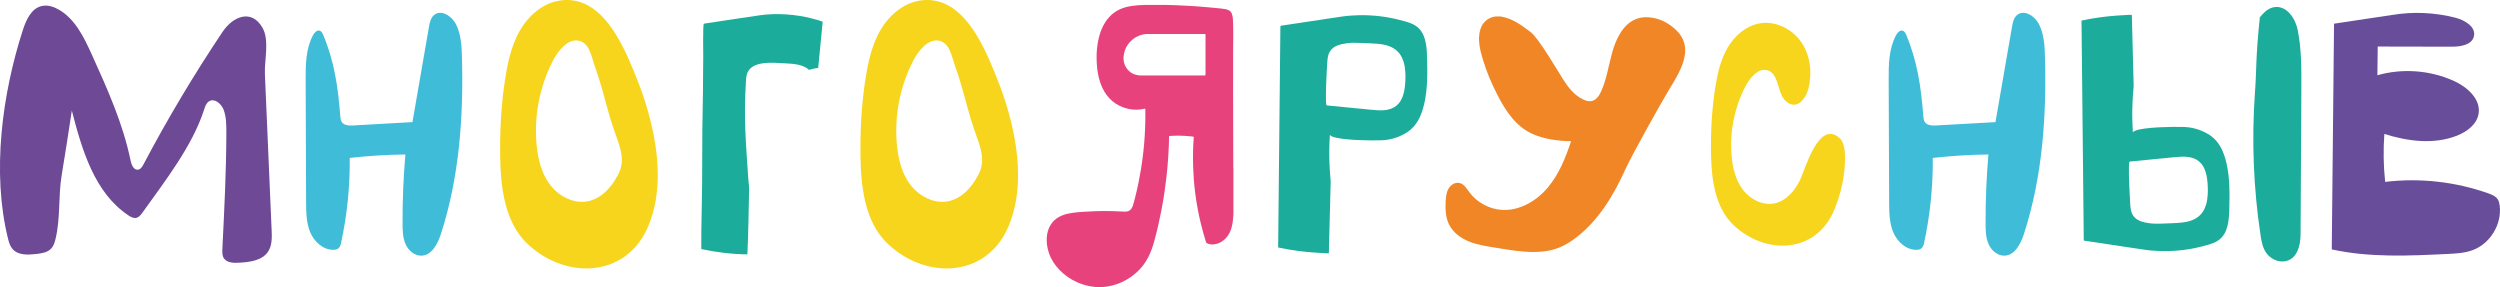
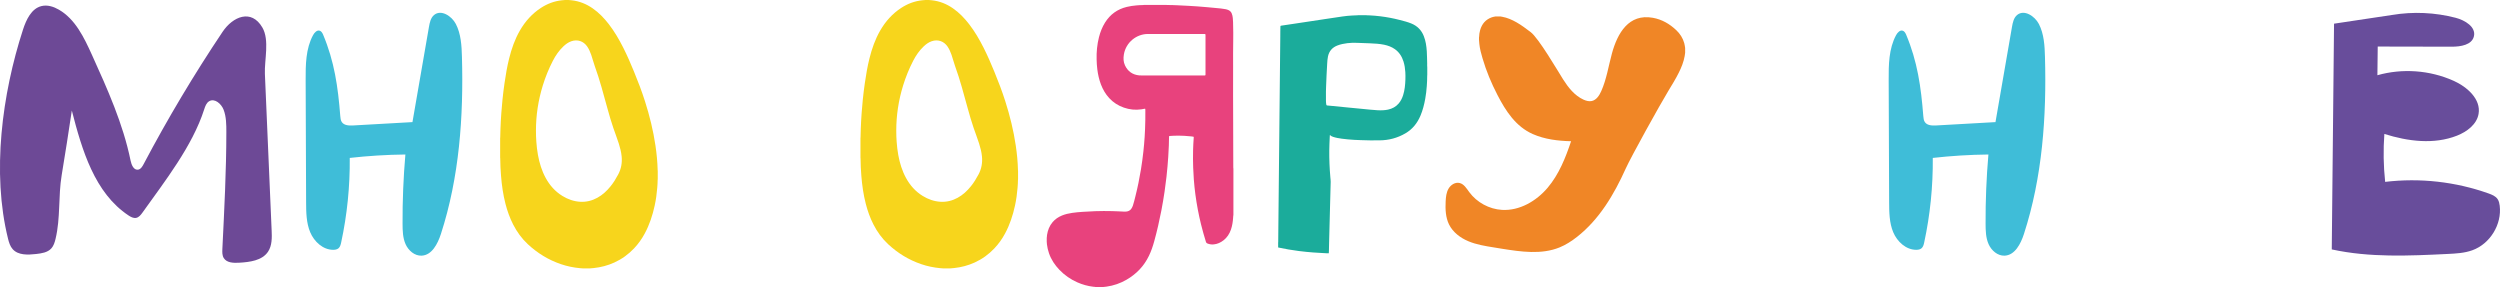
<svg xmlns="http://www.w3.org/2000/svg" xml:space="preserve" width="42.331mm" height="4.862mm" version="1.1" style="shape-rendering:geometricPrecision; text-rendering:geometricPrecision; image-rendering:optimizeQuality; fill-rule:evenodd; clip-rule:evenodd" viewBox="0 0 1678.4 192.75">
  <defs>
    <style type="text/css"> .fil5 {fill:#F08626;fill-rule:nonzero} .fil4 {fill:#E8427D;fill-rule:nonzero} .fil2 {fill:#F7D51C;fill-rule:nonzero} .fil6 {fill:#F7D51C;fill-rule:nonzero} .fil1 {fill:#3FBDD8;fill-rule:nonzero} .fil0 {fill:#6D4996;fill-rule:nonzero} .fil3 {fill:#1BAC9B;fill-rule:nonzero} .fil7 {fill:#684D9B;fill-rule:nonzero} </style>
  </defs>
  <g id="Layer_x0020_1">
    <path class="fil0" d="M182.37 154.55c0.21,4.98 0.33,10.33 -2.45,14.46 -4.02,5.95 -12.24,6.94 -19.4,7.36 -3.77,0.23 -8.3,0.08 -10.29,-3.13 -1.1,-1.78 -1.04,-4.02 -0.94,-6.11 1.28,-26.3 2.65,-52.07 2.67,-78.44 0,-5.09 -0.02,-10.32 -1.85,-15.06 -1.54,-3.98 -5.99,-7.85 -9.66,-5.69 -1.88,1.11 -2.68,3.37 -3.35,5.44 -7.92,24.72 -26.39,48.2 -41.45,69.34 -1.11,1.54 -2.4,3.19 -4.25,3.55 -1.81,0.35 -3.59,-0.63 -5.12,-1.64 -22.79,-15.09 -31.25,-43.96 -38.06,-70.43 -2.17,14.45 -4.39,28.9 -6.8,43.32 -2.38,14.28 -0.73,28.71 -4.12,42.82 -0.56,2.32 -1.27,4.72 -2.89,6.47 -2.5,2.72 -6.5,3.29 -10.17,3.71 -5.53,0.62 -11.99,0.92 -15.7,-3.23 -1.72,-1.91 -2.5,-4.46 -3.12,-6.95 -11.05,-44.42 -4.01,-97.28 10,-140.39 2.18,-6.71 5.63,-14.24 12.48,-15.89 3.93,-0.96 8.1,0.38 11.61,2.41 11.03,6.35 16.92,18.69 22.18,30.28 10.42,23.01 20.91,46.27 25.97,71.02 0.58,2.87 2.1,6.53 4.99,6.13 1.8,-0.25 2.89,-2.05 3.73,-3.64 16.12,-30.54 33.84,-60.23 53.06,-88.91 6.86,-10.24 19.3,-15.59 26.7,-2.89 4.93,8.45 1.3,21.87 1.7,31.12 1.5,34.99 3.01,69.98 4.52,104.96z" />
    <path class="fil1" d="M216.86 23.08c-0.48,-1 -1.08,-2.07 -2.13,-2.45 -1.85,-0.69 -3.6,1.19 -4.54,2.92 -4.94,9.1 -5.03,19.94 -4.99,30.3 0.1,27.24 0.21,54.49 0.31,81.73 0.03,6.88 0.1,13.96 2.74,20.3 2.66,6.34 8.57,11.83 15.44,11.82 1.27,0 2.6,-0.21 3.57,-1.03 1.09,-0.94 1.47,-2.45 1.78,-3.87 4.02,-18.64 5.95,-37.72 5.77,-56.79 12.4,-1.39 24.87,-2.16 37.35,-2.3 -1.34,15.46 -1.97,30.97 -1.9,46.48 0.02,4.67 0.13,9.49 2.04,13.76 1.91,4.26 6.07,7.87 10.74,7.68 6.92,-0.3 10.81,-7.95 12.96,-14.54 12.38,-38.15 15.26,-78.81 14.13,-118.9 -0.21,-7.56 -0.63,-15.4 -4.1,-22.11 -2.78,-5.36 -9.87,-9.9 -14.55,-6.08 -2.34,1.9 -2.99,5.13 -3.51,8.1 -3.68,21.28 -7.37,42.57 -11.07,63.86 -13.23,0.75 -26.48,1.49 -39.71,2.24 -2.79,0.15 -6.09,0.07 -7.68,-2.22 -0.82,-1.18 -0.95,-2.68 -1.07,-4.12 -1.53,-19.55 -3.92,-36.58 -11.58,-54.77z" />
    <path class="fil2" d="M359.82 87.84c-0.02,2.41 0.08,4.81 0.25,7.22 0.21,2.99 0.55,5.96 1.08,8.91 0.99,5.45 2.57,10.68 5.24,15.55 2.71,4.94 6.34,9.03 11.16,12 3.69,2.27 7.67,3.68 12.02,3.93 4.07,0.22 7.89,-0.72 11.45,-2.68 3.54,-1.94 6.43,-4.64 8.94,-7.77 1.98,-2.45 3.61,-5.13 5.09,-7.92 2.02,-3.79 2.72,-7.83 2.3,-12.08 -0.29,-2.95 -1.01,-5.81 -1.91,-8.63 -1.14,-3.56 -2.5,-7.05 -3.71,-10.59 -1.47,-4.27 -2.7,-8.62 -3.91,-12.97 -2.66,-9.59 -5.15,-19.22 -8.56,-28.58 -0.9,-2.47 -1.49,-5.04 -2.37,-7.52 -0.7,-1.95 -1.51,-3.85 -2.7,-5.56 -2.5,-3.57 -6.48,-4.89 -10.6,-3.48 -2.05,0.71 -3.75,1.95 -5.32,3.43 -2.96,2.8 -5.24,6.11 -7.09,9.7 -2.75,5.32 -4.99,10.85 -6.76,16.57 -3.06,9.93 -4.61,20.08 -4.6,30.47zm19.77 -87.84c0.74,0 1.47,0 2.21,0 0.67,0.06 1.35,0.11 2.03,0.19 5.16,0.56 9.81,2.46 14.06,5.4 4.23,2.93 7.73,6.6 10.86,10.65 3.81,4.94 6.93,10.32 9.74,15.88 2.62,5.19 4.92,10.52 7.13,15.9 2.7,6.57 5.24,13.2 7.4,19.98 3.11,9.75 5.55,19.66 7.04,29.79 0.8,5.44 1.34,10.91 1.46,16.41 0,0.17 0.04,0.34 0.06,0.52 0,1.82 0,3.65 0,5.46 -0.02,0.19 -0.06,0.38 -0.06,0.57 -0.01,1.81 -0.13,3.61 -0.28,5.42 -0.32,3.98 -0.86,7.92 -1.71,11.82 -1.42,6.58 -3.51,12.92 -6.72,18.85 -1.95,3.61 -4.31,6.93 -7.13,9.9 -3.78,4 -8.16,7.18 -13.18,9.47 -4.44,2.03 -9.11,3.26 -13.96,3.75 -0.89,0.09 -1.79,0.15 -2.68,0.23 -1.47,0 -2.94,0 -4.41,0 -0.73,-0.06 -1.46,-0.11 -2.19,-0.17 -4.31,-0.4 -8.52,-1.27 -12.63,-2.67 -8.4,-2.85 -15.79,-7.39 -22.27,-13.42 -4.08,-3.79 -7.3,-8.24 -9.83,-13.18 -2.28,-4.44 -3.94,-9.11 -5.18,-13.93 -1.6,-6.21 -2.49,-12.54 -2.99,-18.92 -0.31,-3.84 -0.5,-7.68 -0.52,-11.53 -0,-0.17 -0.04,-0.32 -0.06,-0.48 0,-4.38 0,-8.76 0,-13.15 0.06,-0.19 0.06,-0.4 0.06,-0.6 0.01,-1.89 0.09,-3.75 0.15,-5.63 0.12,-3.56 0.33,-7.12 0.58,-10.67 0.21,-2.97 0.47,-5.94 0.77,-8.9 0.38,-3.7 0.83,-7.38 1.36,-11.06 0.81,-5.59 1.74,-11.15 3.11,-16.64 1.63,-6.54 3.83,-12.87 7.21,-18.72 3.54,-6.15 8.14,-11.32 14.1,-15.21 4.29,-2.8 8.95,-4.57 14.06,-5.12 0.81,-0.09 1.62,-0.15 2.43,-0.22z" />
-     <path class="fil3" d="M502.39 120.24c0.14,2.15 0.57,4.83 0.53,6.91 -0.32,14.44 -0.48,29.18 -1.15,43.59 -9.83,0 -21.48,-1.47 -30.95,-3.54 0,-8.37 0.03,-16.96 0.26,-25.31 0.63,-24.29 0.11,-48.78 0.74,-73.08 0.27,-10.09 0.11,-20.27 0.31,-30.37 0.02,-0.89 -0.35,-22.47 0.44,-22.56 12.55,-1.86 25.11,-3.87 37.67,-5.65 11.1,-1.61 24.12,-0.64 34.78,2.14 2.45,0.63 4.98,1.25 7.31,2.24l-3.02 30.95c-2.21,0.29 -4.25,0.74 -6.12,1.32 -4.11,-3.61 -10.04,-4.11 -16.34,-4.39 -7.79,-0.34 -23.29,-2.28 -25.58,7.98 -0.34,1.52 -0.4,3.07 -0.5,4.61 -1.51,25.07 -0.02,40.09 1.62,65.16z" />
    <path class="fil2" d="M601.72 87.84c-0.02,2.41 0.08,4.81 0.25,7.22 0.21,2.99 0.55,5.96 1.08,8.91 0.99,5.45 2.57,10.68 5.24,15.55 2.71,4.94 6.34,9.03 11.16,12 3.69,2.27 7.67,3.68 12.02,3.93 4.07,0.22 7.89,-0.72 11.45,-2.68 3.54,-1.94 6.43,-4.64 8.94,-7.77 1.98,-2.45 3.61,-5.13 5.09,-7.92 2.02,-3.79 2.72,-7.83 2.3,-12.08 -0.29,-2.95 -1.01,-5.81 -1.91,-8.63 -1.14,-3.56 -2.5,-7.05 -3.71,-10.59 -1.47,-4.27 -2.7,-8.62 -3.91,-12.97 -2.66,-9.59 -5.15,-19.22 -8.56,-28.58 -0.9,-2.47 -1.49,-5.04 -2.37,-7.52 -0.7,-1.95 -1.51,-3.85 -2.7,-5.56 -2.5,-3.57 -6.48,-4.89 -10.6,-3.48 -2.05,0.71 -3.75,1.95 -5.32,3.43 -2.96,2.8 -5.24,6.11 -7.09,9.7 -2.75,5.32 -4.99,10.85 -6.76,16.57 -3.06,9.93 -4.61,20.08 -4.6,30.47zm19.77 -87.84c0.74,0 1.47,0 2.21,0 0.67,0.06 1.35,0.11 2.03,0.19 5.16,0.56 9.81,2.46 14.06,5.4 4.23,2.93 7.73,6.6 10.86,10.65 3.81,4.94 6.93,10.32 9.74,15.88 2.62,5.19 4.92,10.52 7.13,15.9 2.7,6.57 5.24,13.2 7.4,19.98 3.11,9.75 5.55,19.66 7.04,29.79 0.8,5.44 1.34,10.91 1.46,16.41 0,0.17 0.04,0.34 0.06,0.52 0,1.82 0,3.65 0,5.46 -0.02,0.19 -0.06,0.38 -0.06,0.57 -0.01,1.81 -0.13,3.61 -0.28,5.42 -0.32,3.98 -0.86,7.92 -1.71,11.82 -1.42,6.58 -3.51,12.92 -6.72,18.85 -1.95,3.61 -4.31,6.93 -7.13,9.9 -3.78,4 -8.16,7.18 -13.18,9.47 -4.44,2.03 -9.11,3.26 -13.96,3.75 -0.89,0.09 -1.79,0.15 -2.68,0.23 -1.47,0 -2.94,0 -4.41,0 -0.73,-0.06 -1.46,-0.11 -2.19,-0.17 -4.31,-0.4 -8.52,-1.27 -12.63,-2.67 -8.4,-2.85 -15.79,-7.39 -22.27,-13.42 -4.08,-3.79 -7.3,-8.24 -9.83,-13.18 -2.28,-4.44 -3.94,-9.11 -5.18,-13.93 -1.6,-6.21 -2.49,-12.54 -2.99,-18.92 -0.31,-3.84 -0.5,-7.68 -0.52,-11.53 -0,-0.17 -0.04,-0.32 -0.06,-0.48 0,-4.38 0,-8.76 0,-13.15 0.06,-0.19 0.06,-0.4 0.06,-0.6 0.01,-1.89 0.09,-3.75 0.15,-5.63 0.12,-3.56 0.33,-7.12 0.58,-10.67 0.21,-2.97 0.47,-5.94 0.77,-8.9 0.38,-3.7 0.83,-7.38 1.36,-11.06 0.81,-5.59 1.74,-11.15 3.11,-16.64 1.63,-6.54 3.83,-12.87 7.21,-18.72 3.54,-6.15 8.14,-11.32 14.1,-15.21 4.29,-2.8 8.95,-4.57 14.06,-5.12 0.81,-0.09 1.62,-0.15 2.43,-0.22z" />
    <path class="fil4" d="M787.07 50.66c-6.71,0 -13.43,0 -20.13,0 -0.74,0 -1.48,0.01 -2.23,-0.07 -4.4,-0.46 -7.55,-2.7 -9.43,-6.69 -1.11,-2.34 -1.17,-4.83 -0.76,-7.32 1.38,-8.28 8.61,-13.81 16.21,-13.78 12.52,0.06 25.05,0.02 37.57,0.02 1.02,0 1.03,0 1.03,1.02 0,8.62 0,17.24 0,25.86 0,0.96 -0.01,0.96 -0.97,0.96 -7.1,0 -14.19,0 -21.29,0zm-4.07 -47.35c-5.02,0 -10.04,0 -15.05,0 -0.18,0.03 -0.36,0.07 -0.55,0.07 -1.49,0 -2.97,0.1 -4.45,0.23 -2.19,0.18 -4.35,0.51 -6.49,1.02 -6.26,1.52 -11.12,5 -14.55,10.46 -1.92,3.06 -3.21,6.37 -4.1,9.85 -1.25,4.92 -1.72,9.94 -1.58,15.02 0.05,2.2 0.19,4.38 0.46,6.56 0.44,3.48 1.19,6.88 2.44,10.17 1.3,3.37 3.08,6.48 5.54,9.14 2.74,2.98 6.05,5.08 9.86,6.41 3.84,1.33 7.78,1.74 11.81,1.14 0.7,-0.1 1.39,-0.25 2.08,-0.39 0.38,-0.08 0.48,0 0.5,0.38 0.02,0.3 0.02,0.59 0.02,0.9 0.03,4.11 -0.01,8.22 -0.19,12.31 -0.08,1.81 -0.16,3.6 -0.28,5.4 -0.2,3.23 -0.5,6.44 -0.84,9.66 -0.44,4.03 -0.98,8.04 -1.63,12.04 -1,6.13 -2.24,12.2 -3.76,18.22 -0.51,2.02 -0.98,4.05 -1.63,6.02 -0.27,0.8 -0.62,1.55 -1.11,2.24 -0.62,0.87 -1.45,1.42 -2.47,1.7 -0.71,0.18 -1.44,0.23 -2.16,0.21 -2.73,-0.1 -5.45,-0.31 -8.18,-0.35 -3.77,-0.08 -7.55,-0.1 -11.32,0.04 -2.9,0.1 -5.79,0.24 -8.68,0.46 -2.3,0.17 -4.6,0.34 -6.87,0.69 -2.35,0.34 -4.65,0.86 -6.85,1.76 -2.43,1 -4.55,2.41 -6.26,4.42 -2.14,2.51 -3.28,5.46 -3.78,8.68 -0.1,0.67 -0.05,1.34 -0.19,1.99 0,0.9 0,1.79 0,2.68 0.13,0.46 0.06,0.96 0.11,1.44 0.25,2.1 0.71,4.13 1.4,6.13 1.46,4.26 3.91,7.9 7,11.13 3.45,3.6 7.48,6.39 12.03,8.4 3.39,1.5 6.91,2.49 10.6,2.94 0.73,0.08 1.48,0.09 2.2,0.28 1.38,0 2.76,0 4.14,0 0.17,-0.04 0.36,-0.08 0.54,-0.1 0.72,-0.08 1.44,-0.15 2.16,-0.25 4.75,-0.67 9.2,-2.21 13.35,-4.61 6.64,-3.82 11.72,-9.12 15.07,-16.04 1.53,-3.15 2.64,-6.46 3.57,-9.83 1.88,-6.83 3.46,-13.73 4.8,-20.69 0.8,-4.19 1.52,-8.4 2.14,-12.63 0.49,-3.29 0.92,-6.59 1.28,-9.89 0.27,-2.4 0.51,-4.8 0.71,-7.21 0.17,-2.05 0.33,-4.12 0.47,-6.17 0.17,-2.54 0.3,-5.08 0.4,-7.62 0.07,-1.92 0.15,-3.83 0.13,-5.74 0,-0.62 0.04,-0.68 0.66,-0.72 0.94,-0.08 1.89,-0.15 2.84,-0.16 2.24,-0.03 4.49,-0.07 6.73,0.07 1.56,0.1 3.11,0.23 4.67,0.38 0.43,0.05 0.84,0.11 1.26,0.17 0.44,0.08 0.45,0.1 0.43,0.55 0,0.06 -0.01,0.12 -0.01,0.17 -0.2,2.78 -0.37,5.56 -0.43,8.34 -0.08,3.92 -0.1,7.84 0.06,11.76 0.1,2.68 0.25,5.34 0.44,8.01 0.25,3.35 0.61,6.69 1.05,10.03 0.9,6.72 2.15,13.39 3.77,19.98 0.98,3.99 2.11,7.94 3.32,11.86 0.16,0.5 0.44,0.81 0.92,1.01 1.42,0.57 2.86,0.8 4.37,0.63 2.44,-0.25 4.57,-1.25 6.49,-2.73 2.42,-1.87 3.99,-4.33 4.98,-7.18 0.88,-2.56 1.29,-5.23 1.47,-7.92 0.04,-0.66 0.06,-1.33 0.2,-1.99 0,-10.29 0,-20.59 0,-30.89 -0.09,-0.28 -0.08,-0.58 -0.08,-0.88 -0.01,-2.34 -0.01,-4.68 -0.02,-7.02 -0.04,-7.64 -0.03,-15.27 -0.06,-22.91 -0.08,-12.56 -0.06,-25.13 -0.04,-37.69 0,-6.25 -0.05,-12.49 0.08,-18.73 0.06,-2.82 0.01,-5.65 -0.06,-8.47 -0.04,-1.86 -0.02,-3.72 -0.23,-5.57 -0.13,-1.1 -0.31,-2.17 -0.77,-3.19 -0.46,-1.01 -1.22,-1.72 -2.22,-2.16 -0.6,-0.27 -1.22,-0.44 -1.86,-0.57 -2.03,-0.42 -4.09,-0.55 -6.14,-0.76 -2.15,-0.23 -4.29,-0.41 -6.43,-0.6 -2.07,-0.18 -4.14,-0.36 -6.21,-0.51 -2.01,-0.15 -4.01,-0.23 -6.01,-0.38 -2.59,-0.18 -5.19,-0.29 -7.78,-0.39 -2.1,-0.08 -4.2,-0.18 -6.3,-0.17 -0.3,0.01 -0.61,0.03 -0.89,-0.07z" />
    <path class="fil3" d="M890.19 64.47c0,1.13 -0.03,2.22 0,3.3 0.03,0.84 0.07,1.67 0.24,2.5 0.06,0.31 0.2,0.5 0.56,0.53 1.22,0.1 2.45,0.22 3.67,0.34 3.47,0.34 6.93,0.69 10.4,1.03 3.21,0.32 6.43,0.62 9.64,0.93 3.39,0.31 6.77,0.73 10.17,0.9 2.36,0.13 4.7,0.07 7.02,-0.43 2.82,-0.61 5.25,-1.9 7.14,-4.12 1.4,-1.64 2.32,-3.54 2.97,-5.58 1.08,-3.39 1.39,-6.89 1.52,-10.4 0.06,-1.7 0.06,-3.4 -0.05,-5.11 -0.15,-2.4 -0.5,-4.78 -1.23,-7.09 -1.06,-3.33 -2.84,-6.18 -5.73,-8.24 -2.17,-1.56 -4.63,-2.44 -7.22,-3 -3.17,-0.67 -6.4,-0.82 -9.62,-0.96 -2.92,-0.13 -5.84,-0.24 -8.75,-0.32 -2.12,-0.06 -4.24,-0.04 -6.36,0.22 -2.27,0.29 -4.51,0.72 -6.66,1.55 -3.43,1.31 -5.55,3.73 -6.35,7.32 -0.37,1.68 -0.44,3.38 -0.55,5.07 -0.16,2.54 -0.29,5.08 -0.41,7.61 -0.12,2.6 -0.25,5.21 -0.32,7.81 -0.05,2.07 -0.16,4.15 -0.09,6.15zm1.92 105.54c-0.54,0 -1.08,0 -1.63,0 -0.73,-0.04 -1.46,-0.1 -2.18,-0.12 -2.22,-0.08 -4.42,-0.24 -6.63,-0.4 -3.22,-0.24 -6.43,-0.57 -9.63,-0.97 -4.68,-0.6 -9.33,-1.38 -13.94,-2.39 0,-1.11 0,-2.22 0,-3.33 0.02,-0.15 0.05,-0.3 0.05,-0.44 0.02,-2.64 0,-5.3 0.07,-7.95 0.07,-2.67 0.01,-5.34 0.08,-8.03 0.07,-2.69 0.01,-5.38 0.08,-8.07 0.07,-2.66 0.01,-5.33 0.08,-7.99 0.07,-2.69 0.01,-5.38 0.08,-8.08 0.07,-2.66 0.01,-5.33 0.08,-7.99 0.07,-2.68 0.01,-5.38 0.08,-8.07 0.07,-2.66 0.01,-5.32 0.08,-7.99 0.08,-2.69 0.01,-5.38 0.08,-8.08 0.07,-2.66 0.01,-5.33 0.08,-7.99 0.08,-2.7 0.01,-5.4 0.08,-8.1 0.07,-2.66 0.01,-5.31 0.08,-7.95 0.08,-2.69 0.01,-5.38 0.08,-8.08 0.07,-2.64 0.01,-5.3 0.08,-7.95 0.08,-2.72 0.01,-5.44 0.08,-8.15 0.07,-2.64 0.03,-5.28 0.08,-7.92 0.06,-3.12 0.04,-6.24 0.1,-9.36 0.04,-2.3 -0.02,-4.6 0.08,-6.9 0.02,-0.31 0.12,-0.44 0.41,-0.47 3.26,-0.48 6.52,-0.98 9.78,-1.46 3.47,-0.53 6.95,-1.05 10.42,-1.57 3.33,-0.5 6.65,-1.01 9.98,-1.51 3.74,-0.56 7.48,-1.13 11.22,-1.67 2.1,-0.31 4.21,-0.5 6.33,-0.62 1.26,-0.08 2.51,-0.16 3.77,-0.16 0.08,0 0.16,-0.03 0.24,-0.05 1.78,0 3.57,0 5.36,0 0.79,0.13 1.59,0.08 2.38,0.11 2.39,0.11 4.77,0.33 7.14,0.61 4.39,0.54 8.73,1.35 13.01,2.46 2.64,0.68 5.29,1.34 7.83,2.37 4,1.63 6.8,4.45 8.39,8.48 1.3,3.3 1.79,6.75 2.01,10.25 0.17,2.74 0.19,5.48 0.26,8.23 0.02,0.87 -0.06,1.75 0.06,2.62 0,1.63 0,3.25 0,4.87 -0.02,0.2 -0.05,0.4 -0.05,0.6 0.02,2.33 -0.11,4.65 -0.27,6.97 -0.2,2.85 -0.53,5.7 -1.04,8.52 -0.7,3.89 -1.66,7.69 -3.2,11.34 -2.12,5.03 -5.38,9.13 -10.14,11.89 -5.34,3.11 -11.13,4.65 -17.3,4.69 -4.19,0.04 -8.38,0.07 -12.57,-0.14 -1.47,-0.08 -2.95,-0.1 -4.42,-0.19 -2.83,-0.17 -5.66,-0.4 -8.47,-0.79 -1.94,-0.28 -3.88,-0.59 -5.74,-1.22 -0.7,-0.25 -1.4,-0.53 -1.93,-1.09 -0.05,-0.05 -0.1,-0.15 -0.2,-0.11 -0.09,0.04 -0.08,0.13 -0.08,0.21 -0.03,0.46 -0.06,0.91 -0.08,1.38 -0.07,1.48 -0.14,2.97 -0.19,4.45 -0.09,2.89 -0.16,5.76 -0.1,8.64 0.07,3.06 0.16,6.11 0.37,9.16 0.1,1.55 0.26,3.1 0.36,4.64 0.07,0.98 0.24,1.95 0.21,2.95 -0.07,3.2 -0.16,6.4 -0.25,9.61 -0.06,2.02 -0.11,4.05 -0.16,6.08 -0.08,3.18 -0.16,6.34 -0.25,9.53 -0.06,2.03 -0.11,4.08 -0.16,6.11 -0.08,3.2 -0.15,6.4 -0.25,9.61 -0.06,1.7 -0.06,3.4 -0.11,5.11 -0.02,0.62 -0.06,1.25 -0.09,1.86z" />
    <path class="fil5" d="M992.94 26.83c0,-0.54 0,-1.08 0,-1.62 0.02,-0.17 0.06,-0.34 0.07,-0.51 0.05,-1.52 0.27,-3.01 0.68,-4.46 1.19,-4.19 3.7,-7.18 7.89,-8.65 0.81,-0.29 1.66,-0.39 2.5,-0.57 1.05,0 2.1,0 3.15,0 0.41,0.07 0.84,0.14 1.26,0.22 3.45,0.61 6.61,2.02 9.63,3.73 3.37,1.9 6.42,4.26 9.51,6.57 5.34,4.02 18.08,25.88 21.75,31.69 3.5,5.53 7.76,10.94 13.73,13.65 1.74,0.79 3.71,1.34 5.58,0.92 3.08,-0.69 5.02,-3.71 6.31,-6.59 3.6,-8.03 4.87,-16.87 7.2,-25.37 3.74,-13.63 11.28,-26.84 27.48,-23.91 6.09,1.1 11.22,4.08 15.68,8.29 2.56,2.42 4.42,5.29 5.38,8.72 0.29,1.06 0.42,2.14 0.6,3.23 0,1.07 0,2.15 0,3.24 -0.11,0.74 -0.19,1.47 -0.31,2.2 -0.68,3.89 -2.14,7.5 -3.87,11.01 -2.08,4.22 -4.56,8.21 -7,12.22 -5.7,9.38 -25.1,44.3 -28.75,52.4 -7.74,17.19 -17.63,34 -32.67,45.79 -3.6,2.83 -7.49,5.34 -11.73,7.07 -12.14,4.93 -25.84,2.93 -38.78,0.86 -1.8,-0.29 -3.6,-0.58 -5.4,-0.88 -5.79,-0.92 -11.63,-1.87 -17.03,-4.14 -5.4,-2.26 -10.39,-6.03 -12.98,-11.28 -2.32,-4.73 -2.52,-10.22 -2.26,-15.48 0.14,-2.96 0.46,-6.03 1.96,-8.58 1.5,-2.56 4.52,-4.45 7.4,-3.76 2.95,0.71 4.67,3.66 6.47,6.11 5.11,6.95 13.42,11.46 22.04,11.95 11.72,0.67 22.98,-5.88 30.57,-14.83 7.6,-8.97 12.05,-20.13 15.77,-31.27 -8.78,-0.2 -17.69,-1.27 -25.72,-4.81 -11.4,-5.03 -18.17,-15.49 -23.69,-26.18 -4.11,-7.93 -7.55,-16.15 -10.07,-24.75 -0.94,-3.15 -1.78,-6.32 -2.12,-9.6 -0.09,-0.88 -0.15,-1.77 -0.22,-2.65z" />
-     <path class="fil6" d="M1208.11 69.03c3.01,-2.02 5.11,-6.14 5.94,-9.36 2.7,-10.54 1.45,-22.33 -4.69,-31.31 -6.13,-8.99 -17.45,-14.59 -28.16,-12.65 -9.06,1.66 -16.64,8.29 -21.31,16.24 -4.67,7.95 -6.78,17.11 -8.24,26.21 -2.43,15.1 -3.24,30.45 -2.93,45.74 0.35,17.14 2.9,35.89 15.46,47.55 21.28,19.76 54.47,18.67 66.8,-9.52 4.6,-10.54 7.61,-23.22 7.68,-34.71 0.03,-4.47 0.01,-11.22 -3.64,-14.53 -14.07,-12.76 -23.27,21.51 -26.59,28.24 -3.5,7.12 -9.17,13.88 -16.92,15.56 -7.94,1.72 -16.34,-2.53 -21.29,-8.96 -4.96,-6.44 -6.97,-14.69 -7.69,-22.79 -1.42,-16.01 1.82,-32.42 9.22,-46.68 2.22,-4.27 6.95,-10.88 12.35,-11.15 7.95,-0.4 9.08,9.29 11.13,14.9 1.14,3.12 2.98,6.22 5.96,7.7 2.62,1.28 4.96,0.86 6.92,-0.46z" />
    <path class="fil1" d="M1279.64 23.08c-0.48,-1 -1.08,-2.07 -2.13,-2.45 -1.85,-0.69 -3.6,1.19 -4.54,2.92 -4.94,9.1 -5.03,19.94 -4.99,30.3 0.1,27.24 0.21,54.49 0.31,81.73 0.03,6.88 0.1,13.96 2.74,20.3 2.66,6.34 8.57,11.83 15.44,11.82 1.27,0 2.6,-0.21 3.57,-1.03 1.09,-0.94 1.47,-2.45 1.78,-3.87 4.02,-18.64 5.95,-37.72 5.77,-56.79 12.4,-1.39 24.87,-2.16 37.35,-2.3 -1.34,15.46 -1.97,30.97 -1.9,46.48 0.02,4.67 0.13,9.49 2.04,13.76 1.91,4.26 6.07,7.87 10.74,7.68 6.92,-0.3 10.81,-7.95 12.96,-14.54 12.38,-38.15 15.26,-78.81 14.13,-118.9 -0.21,-7.56 -0.63,-15.4 -4.1,-22.11 -2.78,-5.36 -9.87,-9.9 -14.55,-6.08 -2.34,1.9 -2.99,5.13 -3.51,8.1 -3.68,21.28 -7.37,42.57 -11.07,63.86 -13.23,0.75 -26.48,1.49 -39.71,2.24 -2.79,0.15 -6.09,0.07 -7.68,-2.22 -0.82,-1.18 -0.95,-2.68 -1.07,-4.12 -1.53,-19.55 -3.92,-36.58 -11.58,-54.77z" />
-     <path class="fil3" d="M1429.28 114.69c0,-1.13 -0.02,-2.2 0.01,-3.28 0.02,-0.83 0.06,-1.66 0.23,-2.48 0.07,-0.3 0.2,-0.5 0.55,-0.52 1.22,-0.1 2.43,-0.22 3.65,-0.33 3.44,-0.34 6.88,-0.69 10.32,-1.02 3.19,-0.32 6.38,-0.61 9.57,-0.92 3.37,-0.32 6.72,-0.73 10.09,-0.9 2.34,-0.13 4.67,-0.07 6.97,0.43 2.8,0.61 5.21,1.89 7.09,4.1 1.39,1.62 2.3,3.51 2.95,5.54 1.07,3.36 1.38,6.83 1.51,10.31 0.06,1.69 0.06,3.38 -0.05,5.08 -0.15,2.39 -0.5,4.74 -1.22,7.03 -1.05,3.31 -2.82,6.14 -5.69,8.18 -2.15,1.55 -4.59,2.43 -7.16,2.98 -3.15,0.67 -6.35,0.81 -9.55,0.96 -2.9,0.12 -5.79,0.24 -8.69,0.31 -2.11,0.06 -4.21,0.04 -6.31,-0.22 -2.25,-0.28 -4.47,-0.71 -6.61,-1.53 -3.41,-1.3 -5.51,-3.71 -6.3,-7.26 -0.37,-1.66 -0.44,-3.35 -0.55,-5.03 -0.15,-2.52 -0.29,-5.04 -0.4,-7.56 -0.12,-2.58 -0.25,-5.17 -0.32,-7.75 -0.05,-2.06 -0.16,-4.12 -0.09,-6.11zm87.89 -103.1c2.34,-2.79 5,-5.76 8.92,-6.66 8.89,-1.99 14.97,7.47 16.49,15.1 2.59,13 2.53,26.27 2.46,39.47 -0.17,32.6 -0.35,65.18 -0.53,97.78 -0.04,7.43 -2.2,17.07 -10.95,18.17 -4.84,0.61 -9.57,-2.13 -12.07,-5.66 -2.5,-3.53 -3.22,-7.73 -3.84,-11.8 -4.77,-31.64 -6.04,-63.65 -3.79,-95.48 1.3,-18.25 0.29,-21.34 3.3,-50.91zm-85.99 -1.64c-0.54,0 -1.07,0 -1.61,0 -0.72,0.04 -1.44,0.1 -2.16,0.12 -2.2,0.08 -4.39,0.24 -6.58,0.4 -3.2,0.24 -6.38,0.57 -9.56,0.96 -4.65,0.59 -9.26,1.38 -13.83,2.38 0,1.09 0,2.2 0,3.3 0.02,0.15 0.05,0.3 0.05,0.44 0.03,2.62 0,5.25 0.07,7.89 0.07,2.65 0.01,5.31 0.08,7.97 0.07,2.67 0.01,5.35 0.09,8.01 0.07,2.64 0,5.29 0.08,7.93 0.07,2.67 0.01,5.35 0.08,8.02 0.07,2.64 0.01,5.29 0.08,7.93 0.07,2.66 0.01,5.33 0.08,8.01 0.07,2.64 0.01,5.29 0.08,7.93 0.07,2.68 0.01,5.34 0.08,8.02 0.07,2.64 0.01,5.29 0.08,7.93 0.08,2.68 0.01,5.36 0.08,8.04 0.07,2.64 0.01,5.27 0.08,7.89 0.07,2.67 0.01,5.34 0.08,8.02 0.07,2.62 0.01,5.26 0.08,7.88 0.07,2.7 0,5.4 0.08,8.09 0.07,2.62 0.03,5.24 0.08,7.86 0.06,3.1 0.04,6.19 0.1,9.29 0.04,2.28 -0.02,4.56 0.07,6.84 0.02,0.31 0.12,0.43 0.41,0.47 3.24,0.48 6.47,0.97 9.71,1.45 3.45,0.52 6.9,1.04 10.34,1.56 3.3,0.49 6.6,1 9.9,1.5 3.71,0.55 7.42,1.12 11.14,1.65 2.08,0.31 4.18,0.5 6.28,0.62 1.24,0.08 2.49,0.16 3.74,0.16 0.08,0 0.15,0.03 0.23,0.05 1.77,0 3.54,0 5.32,0 0.78,-0.12 1.58,-0.08 2.36,-0.11 2.37,-0.11 4.73,-0.32 7.09,-0.6 4.36,-0.54 8.66,-1.34 12.91,-2.44 2.62,-0.68 5.25,-1.33 7.77,-2.36 3.97,-1.62 6.74,-4.42 8.32,-8.42 1.29,-3.28 1.78,-6.7 1.99,-10.17 0.17,-2.72 0.19,-5.44 0.26,-8.17 0.02,-0.87 -0.06,-1.74 0.05,-2.6 0,-1.61 0,-3.23 0,-4.84 -0.02,-0.2 -0.04,-0.39 -0.04,-0.59 0.02,-2.31 -0.11,-4.62 -0.27,-6.91 -0.2,-2.83 -0.52,-5.66 -1.03,-8.45 -0.7,-3.86 -1.65,-7.64 -3.18,-11.25 -2.1,-4.99 -5.34,-9.06 -10.06,-11.8 -5.3,-3.08 -11.04,-4.61 -17.16,-4.65 -4.16,-0.04 -8.32,-0.07 -12.48,0.14 -1.46,0.08 -2.93,0.1 -4.38,0.19 -2.81,0.17 -5.62,0.39 -8.41,0.79 -1.93,0.28 -3.85,0.58 -5.69,1.21 -0.7,0.25 -1.39,0.52 -1.92,1.08 -0.06,0.05 -0.1,0.15 -0.19,0.1 -0.1,-0.04 -0.08,-0.13 -0.08,-0.21 -0.03,-0.46 -0.06,-0.91 -0.08,-1.37 -0.07,-1.47 -0.14,-2.95 -0.19,-4.42 -0.09,-2.86 -0.17,-5.72 -0.1,-8.57 0.07,-3.04 0.16,-6.06 0.36,-9.09 0.1,-1.54 0.26,-3.07 0.36,-4.61 0.06,-0.98 0.23,-1.93 0.21,-2.93 -0.07,-3.18 -0.15,-6.36 -0.25,-9.53 -0.06,-2 -0.11,-4.02 -0.15,-6.03 -0.08,-3.15 -0.16,-6.29 -0.25,-9.46 -0.05,-2.02 -0.11,-4.04 -0.16,-6.07 -0.07,-3.18 -0.15,-6.36 -0.25,-9.54 -0.05,-1.68 -0.06,-3.37 -0.11,-5.06 -0.02,-0.62 -0.06,-1.24 -0.09,-1.85z" />
    <path class="fil7" d="M1566.98 15.88c-0.51,50.53 -1.02,101.04 -1.53,151.55 25.45,5.57 51.83,4.32 77.85,3.05 5.59,-0.27 11.27,-0.57 16.53,-2.48 11.9,-4.3 19.93,-17.39 18.37,-29.94 -0.19,-1.51 -0.52,-3.05 -1.35,-4.31 -1.37,-2.08 -3.84,-3.08 -6.19,-3.91 -22.11,-7.86 -46.06,-10.53 -69.36,-7.75 -1.15,-10.68 -1.32,-21.47 -0.54,-32.18 15.8,5.01 33.32,7.23 48.75,1.16 6.67,-2.63 13.27,-7.52 14.5,-14.58 1.73,-9.9 -7.66,-18.2 -16.84,-22.29 -15.91,-7.11 -34.32,-8.45 -51.08,-3.7 0.08,-6.43 0.15,-12.85 0.22,-19.26 16.57,0.04 33.14,0.07 49.72,0.1 5.91,0.01 13.43,-1.15 14.84,-6.89 1.57,-6.32 -5.96,-10.89 -12.26,-12.52 -13.89,-3.6 -28.53,-4.25 -42.67,-1.89l-38.96 5.85z" />
  </g>
</svg>